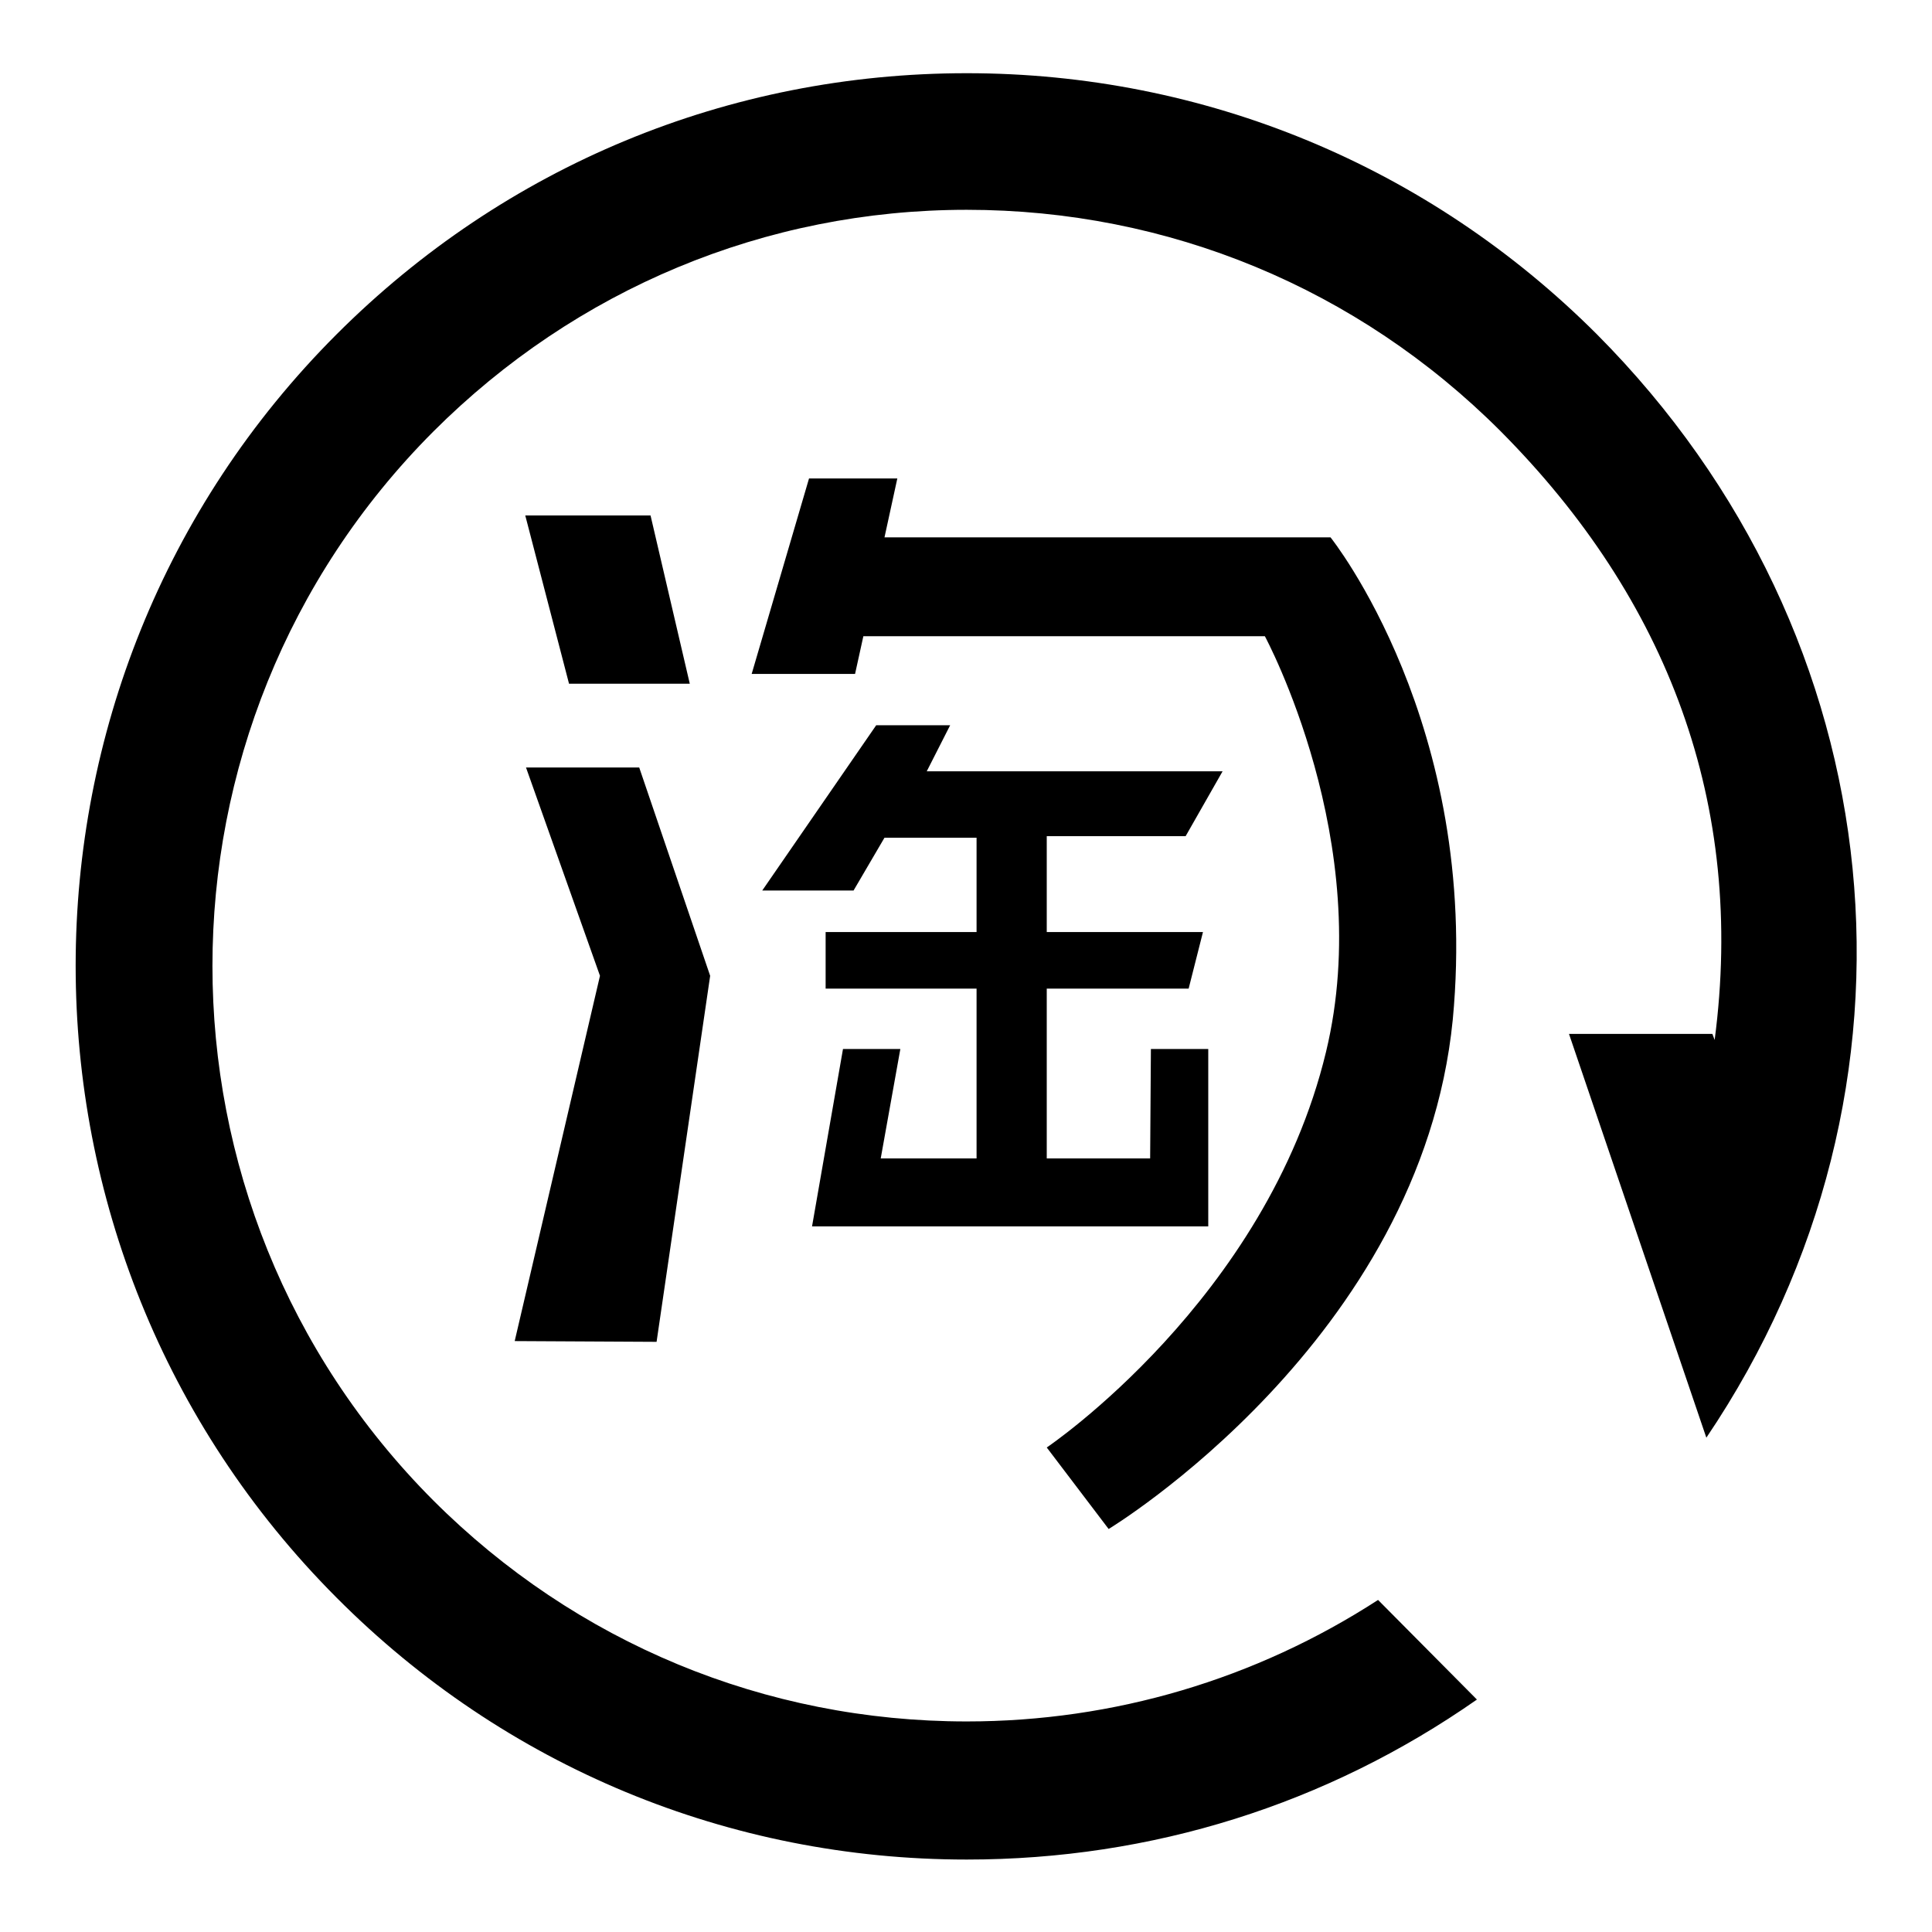
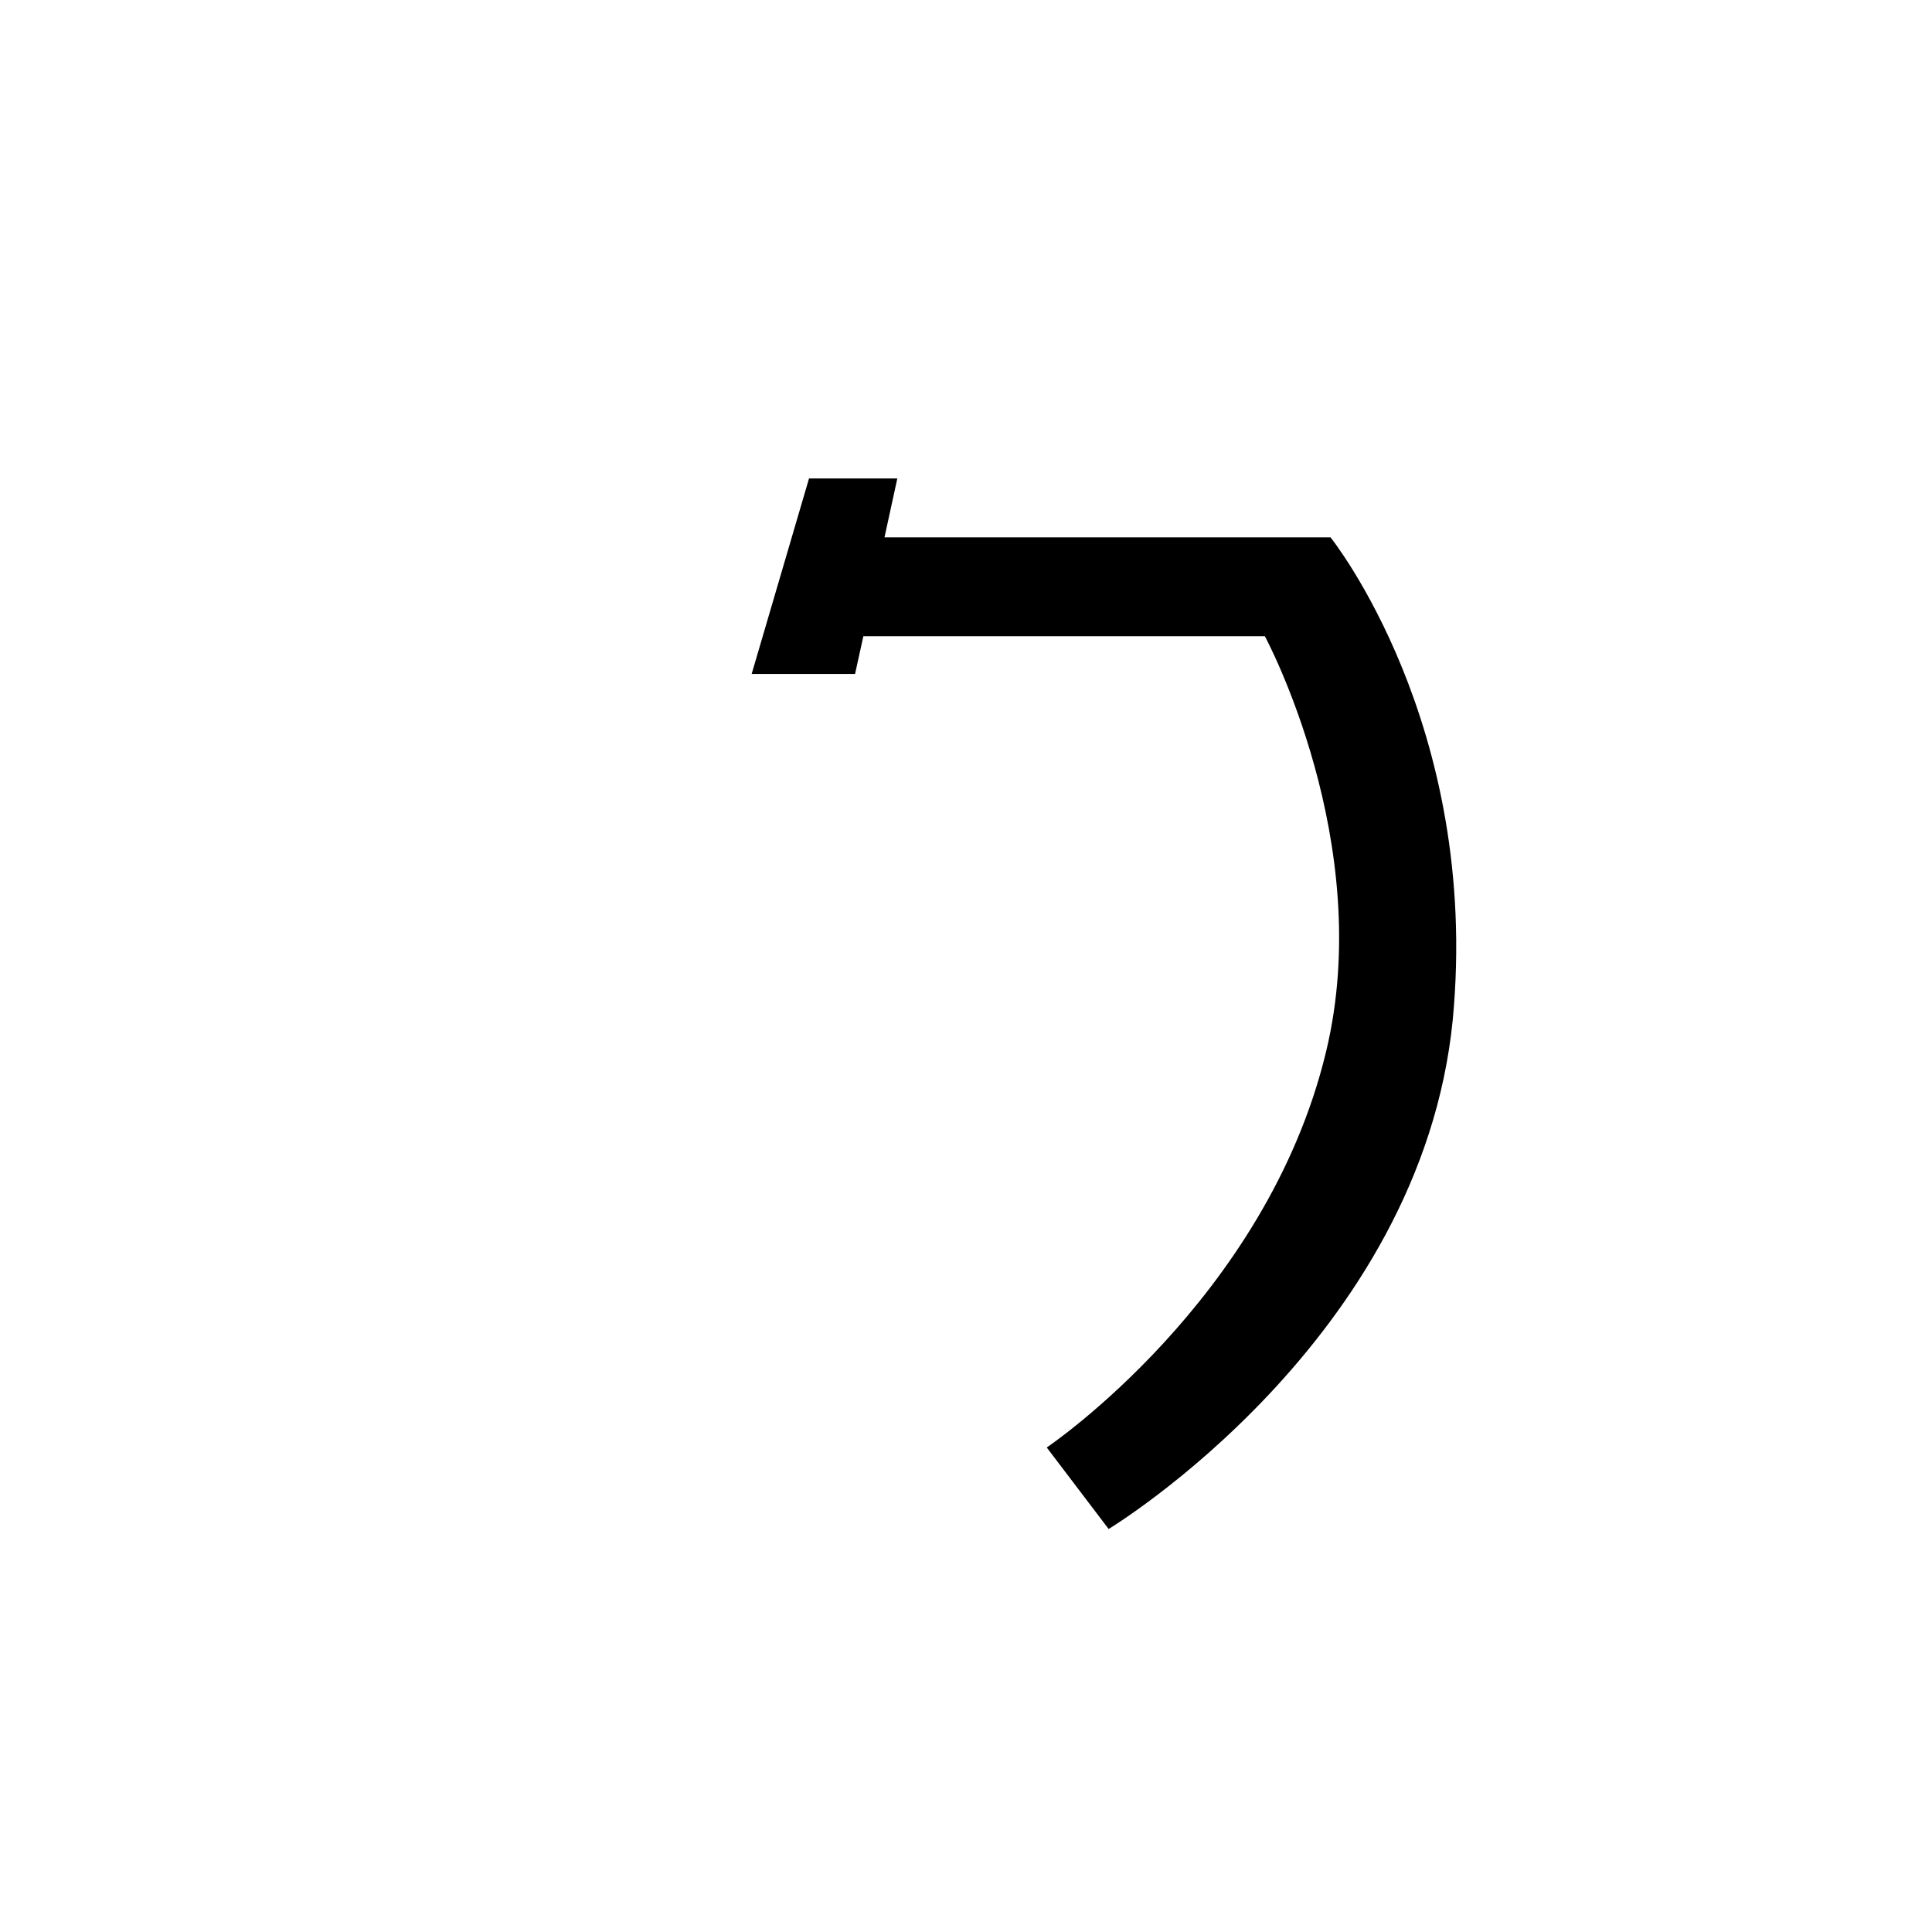
<svg xmlns="http://www.w3.org/2000/svg" version="1.1" x="0px" y="0px" viewBox="0 0 256 256" enable-background="new 0 0 256 256" xml:space="preserve">
  <g>
    <g>
-       <path fill="#000000" d="M211.6,44.3c-22.3-22.3-52-34.6-83.5-34.6C96.5,9.7,66.9,22,44.6,44.3c-46.1,46.1-46.1,121.2,0,167.4c22.3,22.4,52,34.7,83.5,34.7c24.5,0,47.7-7.3,67.6-21.2L182.6,212c-16.2,10.5-35,16.1-54.5,16.1c-26.7,0-51.8-10.4-70.7-29.3c-39-39.1-39-102.5,0-141.6c18.9-18.9,44-29.4,70.7-29.4c26.7,0,51.8,10.4,70.7,29.3c22.2,22.3,32.5,49.5,28.4,80.7l-0.3-0.8h-19l18.2,53.5C257.3,144.3,251.4,84.3,211.6,44.3z" />
-       <path fill="#000000" d="M69.6,68.3l5.8,22.3h16l-5.2-22.3H69.6z" />
-       <path fill="#000000" d="M84.7,101.7l-15,0l9.8,27.6l-11.3,48.4l18.8,0.1l7.1-48.5L84.7,101.7z" />
      <path fill="#000000" d="M176.3,71.2h-59.1l1.7-7.8h-11.7l-7.6,25.9h13.7l1.1-5h53.2c0,0,14.8,27.4,8.1,55.1c-7.9,32.8-37,52.4-37,52.4l8.2,10.8c0,0,41.4-25,45.6-67.5C196.2,96,176.3,71.2,176.3,71.2z" />
-       <path fill="#000000" d="M152.4,153.5h-13.7V131h18.8l1.9-7.5h-20.7v-12.7l18.4,0l4.9-8.6h-39.2l3.1-6.1h-9.8L101,118l12.1,0l4.1-7h12.2v12.5h-20v7.4v0.1h20l0,1.2v21.3h-12.7l2.6-14.5h-7.6l-4.1,23.5h7.6h37.3h7.6v-23.5h-7.6L152.4,153.5L152.4,153.5z" />
    </g>
  </g>
</svg>